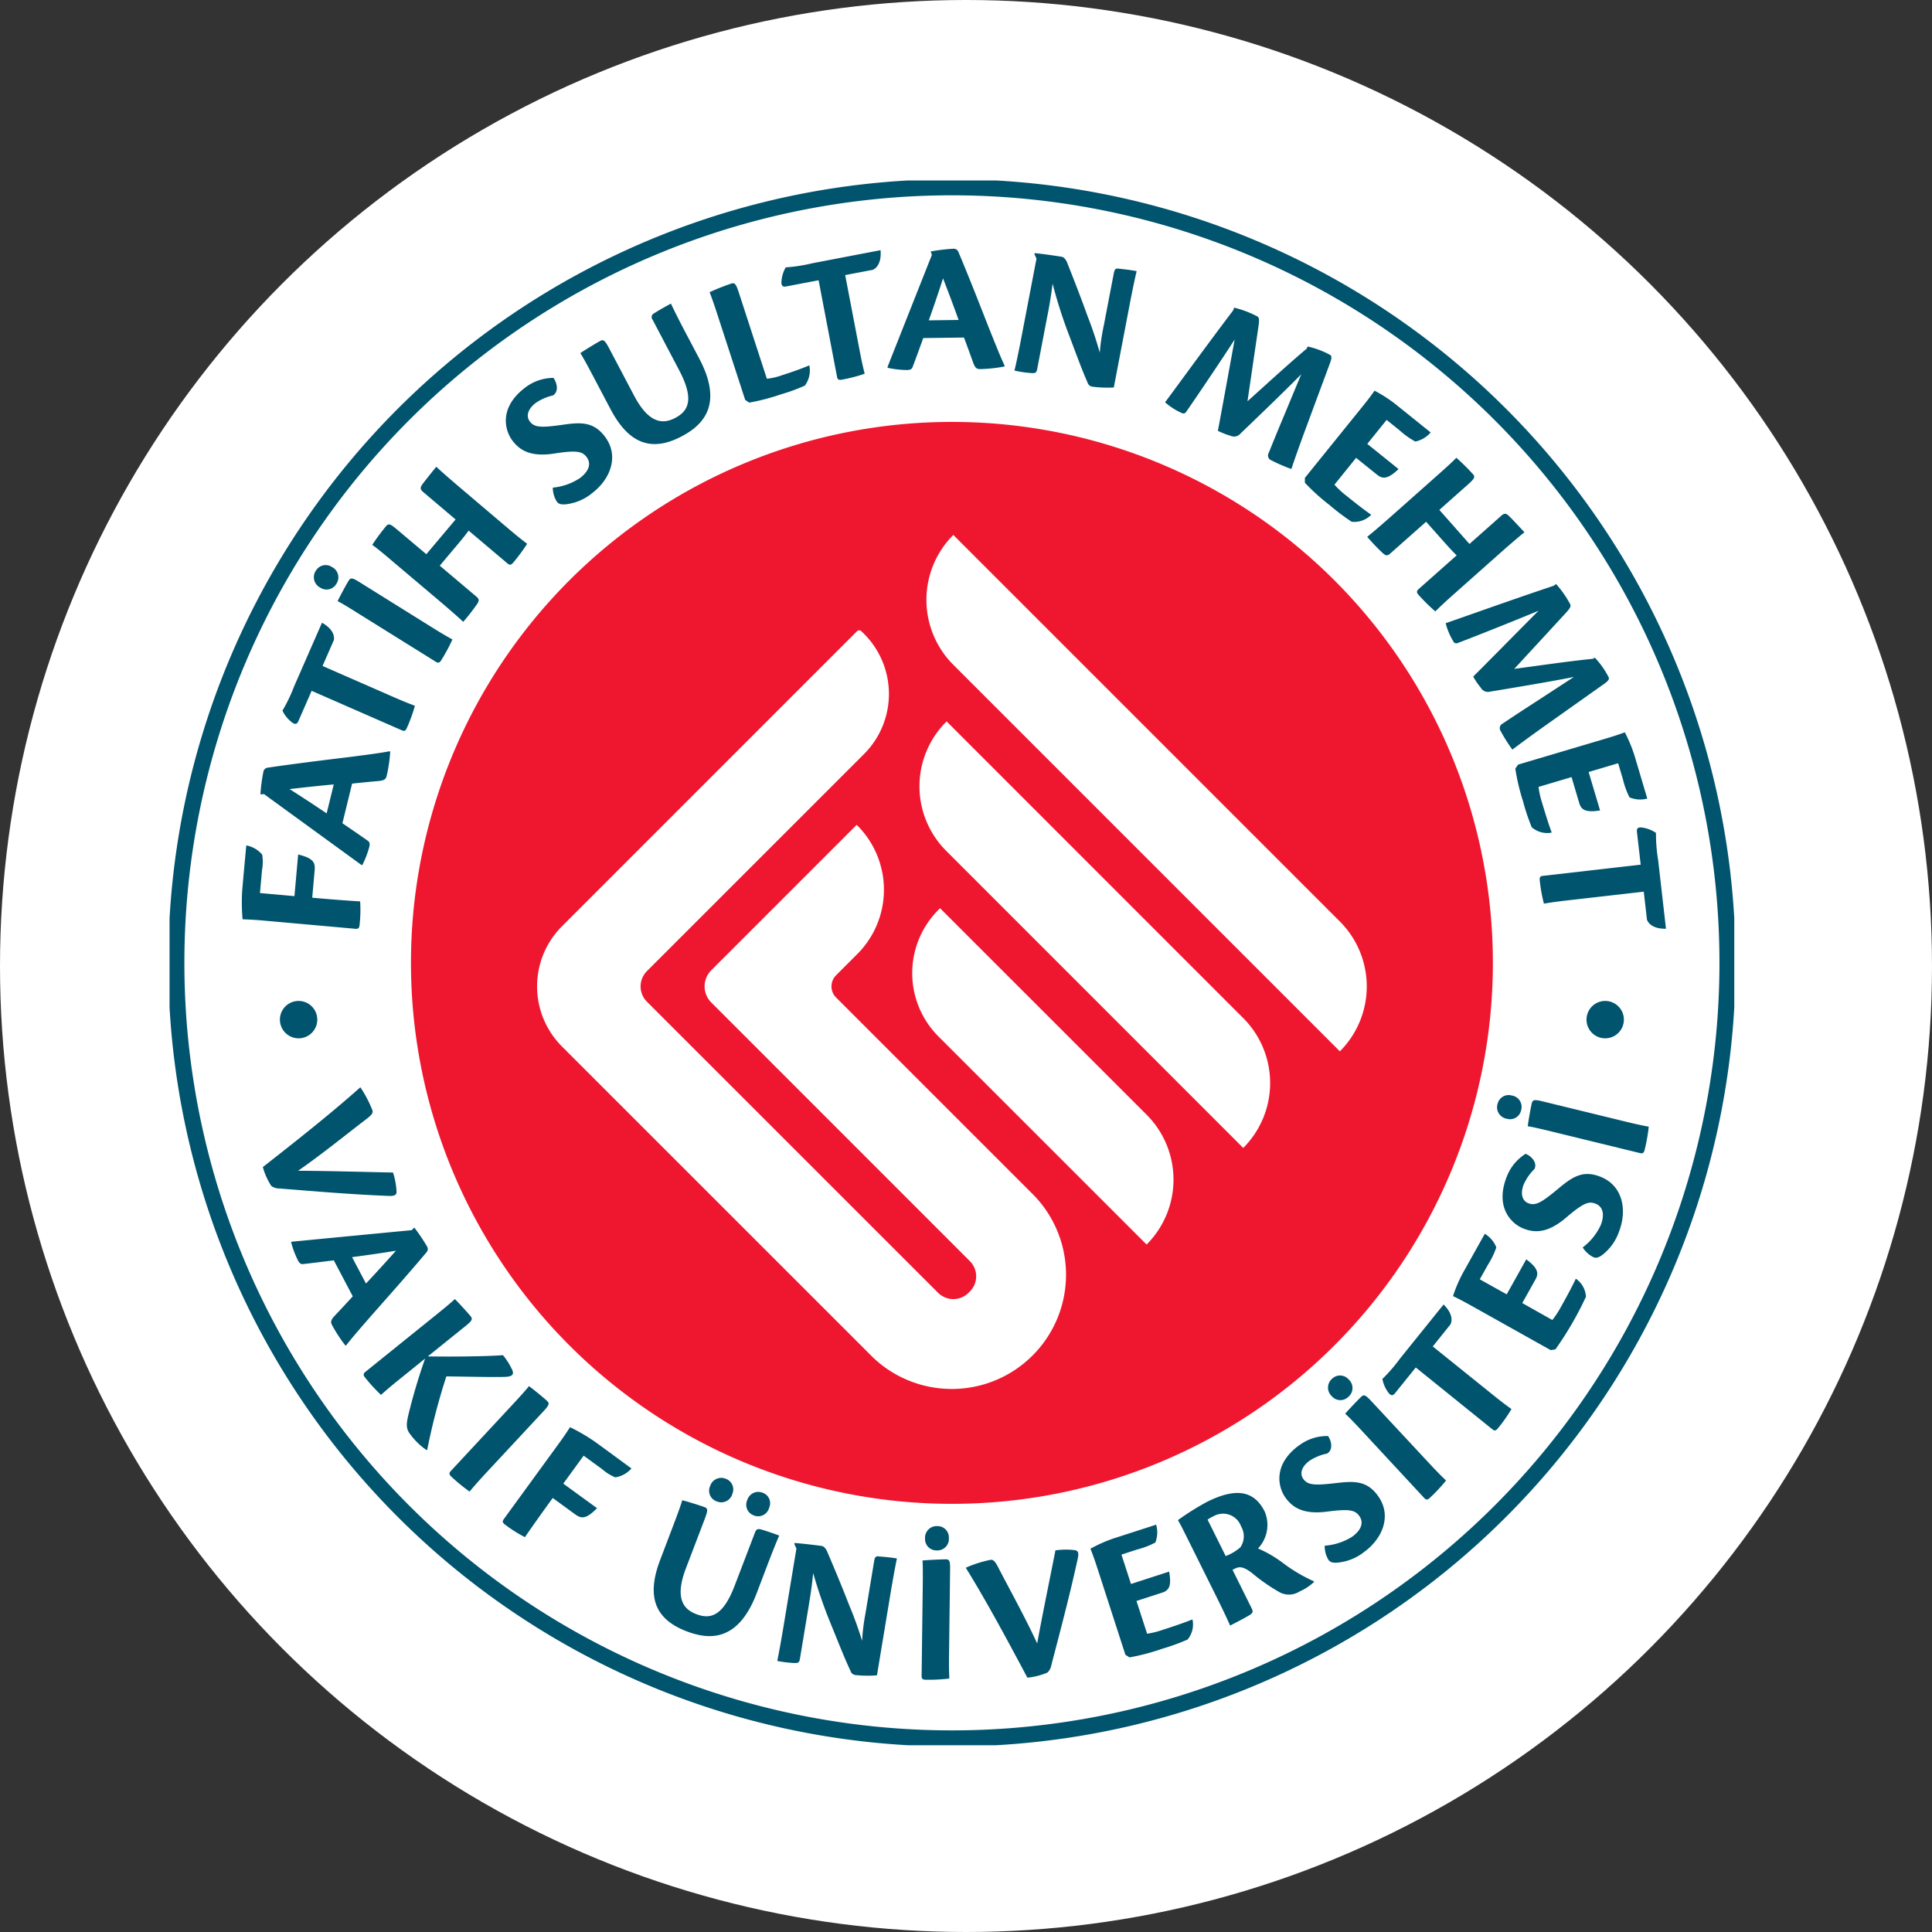
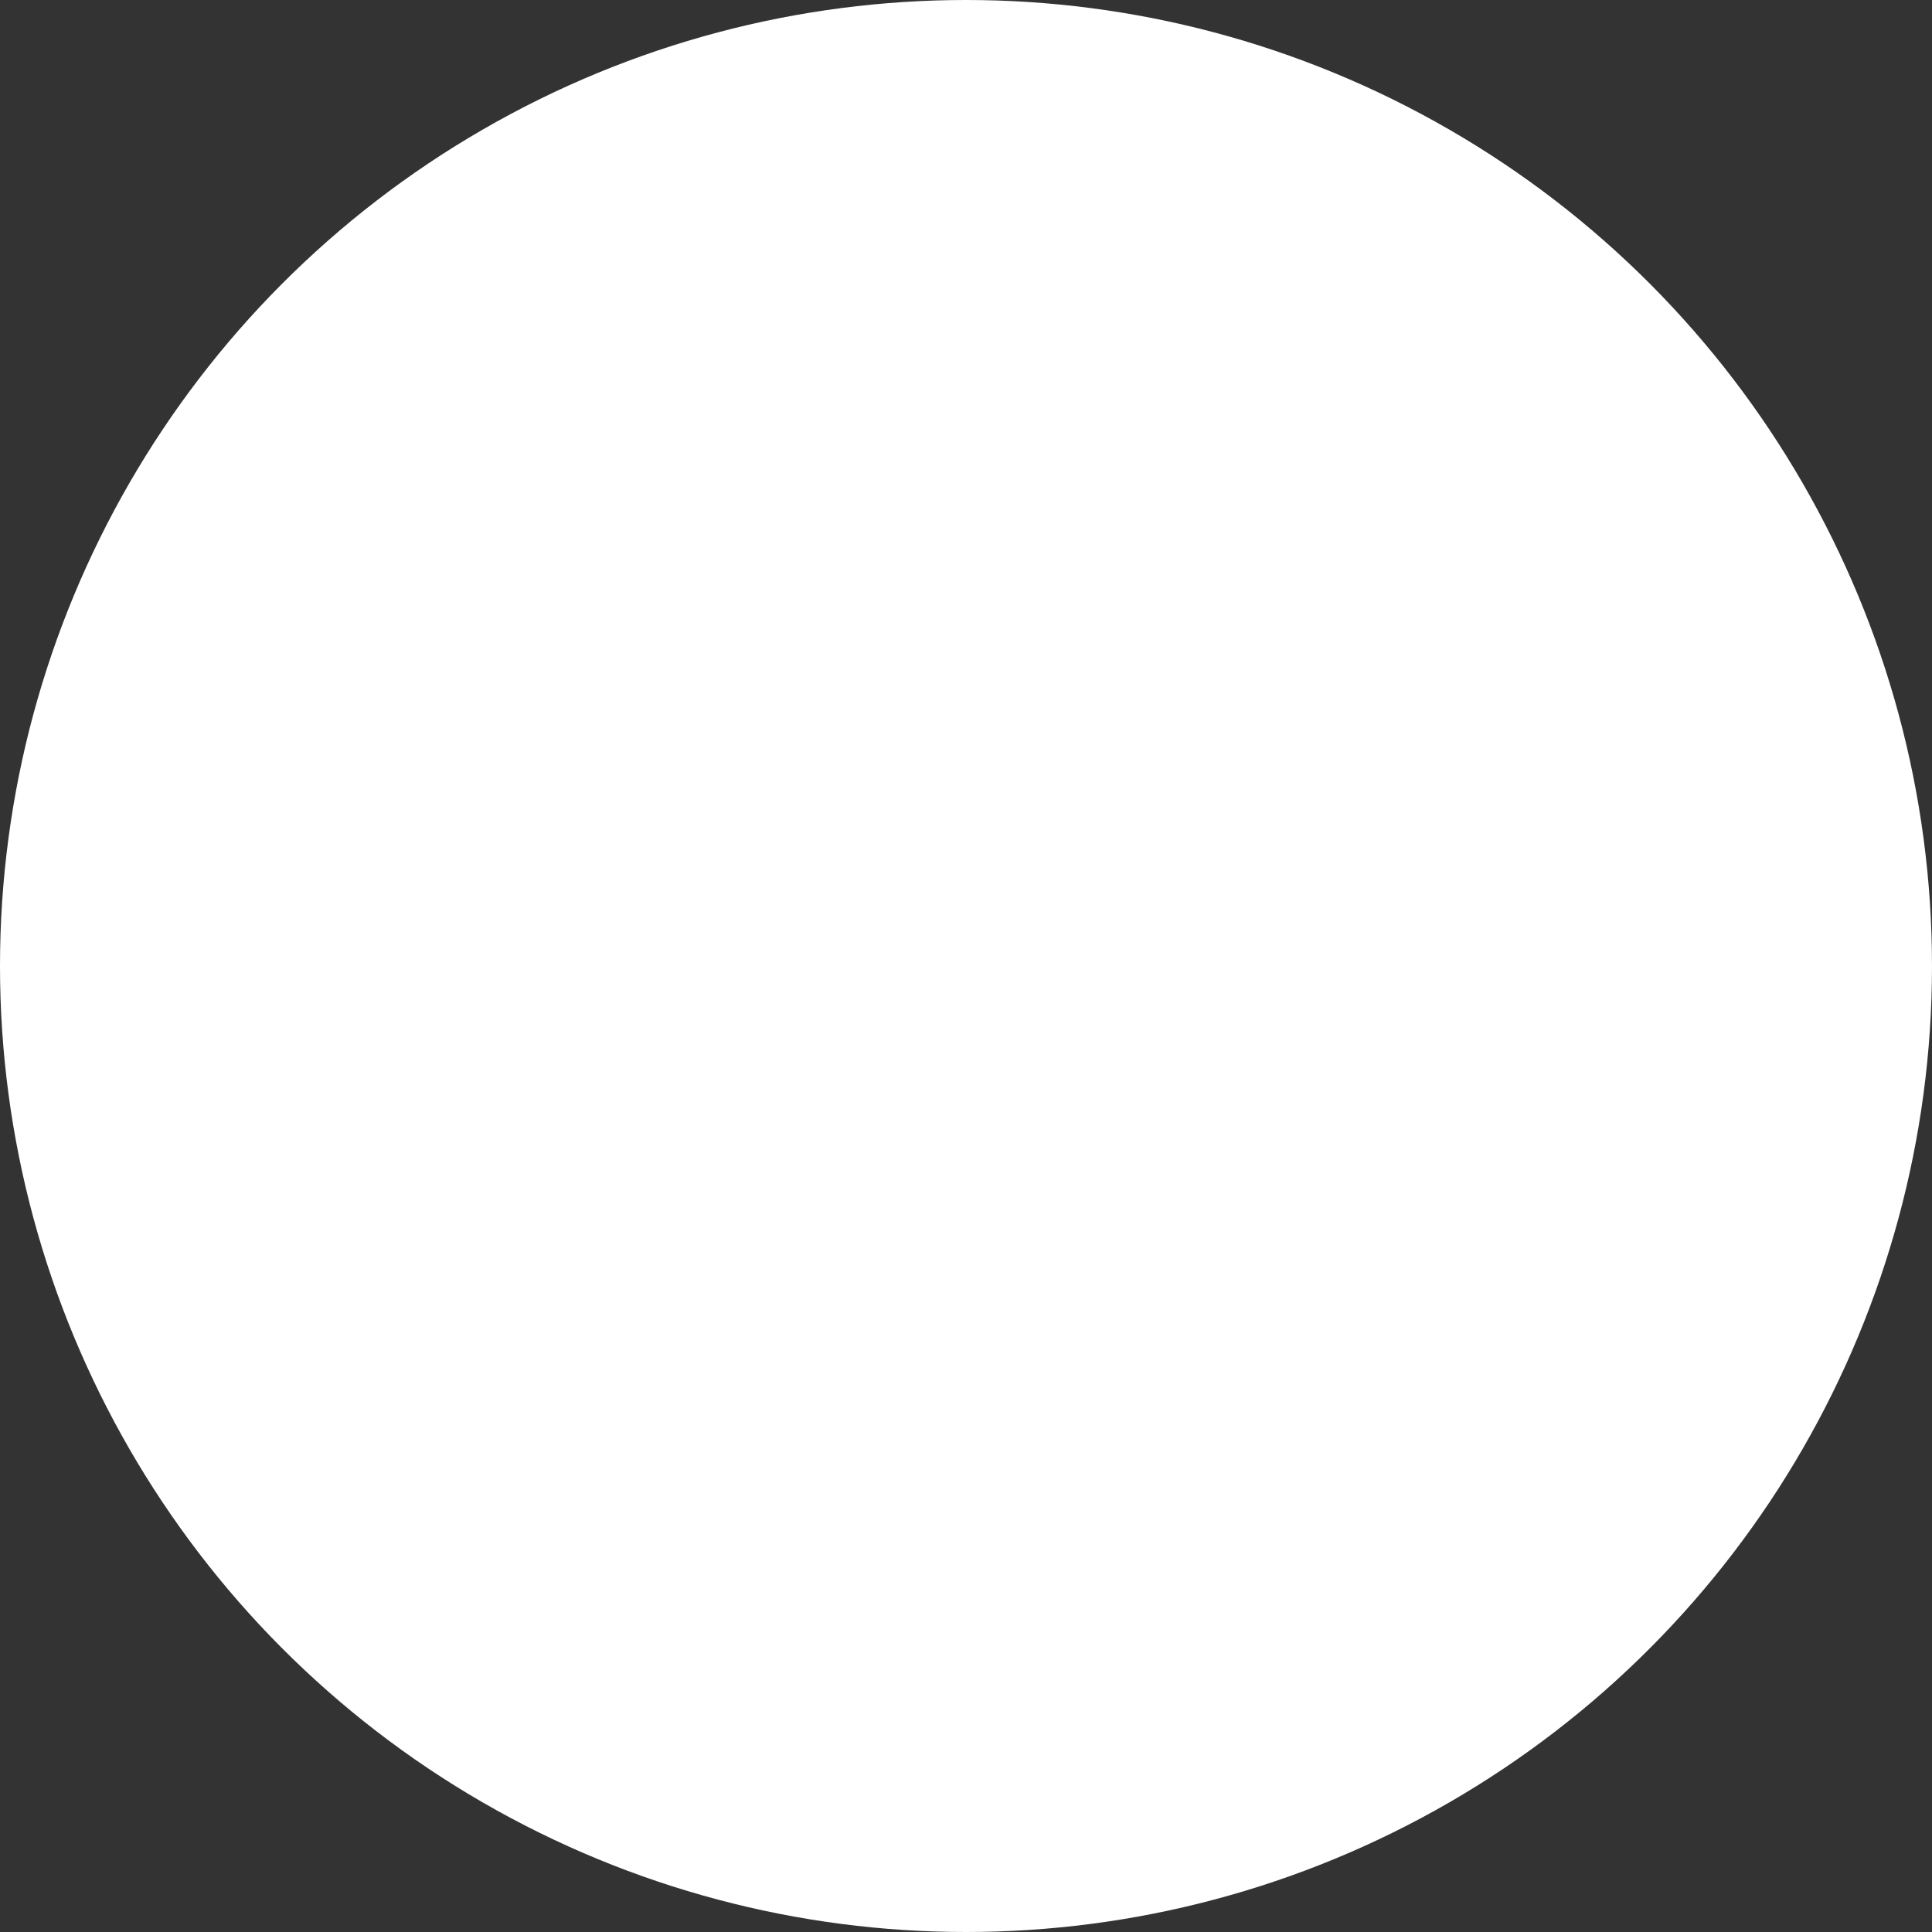
<svg xmlns="http://www.w3.org/2000/svg" width="125" height="125" viewBox="0 0 125 125">
  <rect x="0" y="0" width="125" height="125" fill="#333333" stroke="none" />
  <defs>
    <clipPath id="clip-path">
-       <rect id="Rectangle_2399" data-name="Rectangle 2399" width="101.237" height="101.238" fill="none" />
-     </clipPath>
+       </clipPath>
  </defs>
  <g id="Group_3555" data-name="Group 3555" transform="translate(-906 -628)">
    <circle id="Ellipse_345" data-name="Ellipse 345" cx="62.5" cy="62.5" r="62.5" transform="translate(906 628)" fill="#fff" />
    <g id="Group_3526" data-name="Group 3526" transform="translate(916.97 639.677)">
      <g id="Group_3525" data-name="Group 3525" transform="translate(0 0)" clip-path="url(#clip-path)">
        <path id="Path_13155" data-name="Path 13155" d="M50.7,100.881A50.18,50.18,0,1,0,.521,50.7,50.18,50.18,0,0,0,50.7,100.881Z" transform="translate(-0.082 -0.082)" fill="none" stroke="#00546e" stroke-width="1.041" />
        <path id="Path_13156" data-name="Path 13156" d="M9.674,65.353a1.209,1.209,0,1,0-1.209-1.209,1.209,1.209,0,0,0,1.209,1.209" transform="translate(-1.325 -9.851)" fill="#00546e" />
-         <path id="Path_13157" data-name="Path 13157" d="M109.9,65.353a1.209,1.209,0,1,0-1.209-1.209,1.209,1.209,0,0,0,1.209,1.209" transform="translate(-17.014 -9.851)" fill="#00546e" />
        <path id="Path_13158" data-name="Path 13158" d="M53.517,88.519a35,35,0,1,0-35-35,35,35,0,0,0,35,35" transform="translate(-2.898 -2.898)" fill="#ef172f" />
        <path id="Path_13159" data-name="Path 13159" d="M49.348,41.363a5.5,5.5,0,0,0,0-7.772l-.165-.164a.21.21,0,0,0-.3,0L29.8,52.512a5.5,5.5,0,0,0,0,7.772l.164.164a.205.205,0,0,0,.036.024c.039.041.073.085.113.126L49.9,80.381A7.391,7.391,0,0,0,60.349,69.929L47.537,57.117a1.017,1.017,0,0,1,0-1.438l1.373-1.373a5.883,5.883,0,0,0,0-8.32l-.039-.039h0l-6.291,6.291-3.117,3.117a1.474,1.474,0,0,0,0,2.085l3.117,3.117.04.04L56.193,74.173a1.391,1.391,0,0,1,0,1.967l-.082.082a1.4,1.4,0,0,1-1.975,0L35.3,57.39a1.4,1.4,0,0,1,0-1.981L49.348,41.363m4.813,10.081a5.793,5.793,0,0,0,0,8.193L67.628,73.1a5.939,5.939,0,0,0,0-8.4L54.265,51.341Zm.5-12.161a5.9,5.9,0,0,0,0,8.345L73.88,66.85a5.938,5.938,0,0,0,0-8.4l-19.195-19.2ZM80.132,52.2l-25.01-25.01a5.939,5.939,0,0,0,0,8.4L80.132,60.6a5.939,5.939,0,0,0,0-8.4" transform="translate(-4.413 -4.256)" fill="#fff" />
-         <path id="Path_13160" data-name="Path 13160" d="M87.047,70.614a.754.754,0,0,0,.6.98.73.73,0,0,0,.918-.547.746.746,0,0,0-.613-.959.73.73,0,0,0-.9.515Zm9.207,3.2c.2.049.259-.025.309-.229a11.282,11.282,0,0,0,.26-1.479c-.242-.046-.642-.119-1.479-.323l-5.351-1.306c-.55-.134-.678-.127-.736.111-.067.274-.24,1.244-.262,1.491.233.032.725.139,1.526.335Zm-8.636,1.571c-.743,1.954.313,3.014,1.129,3.324.713.271,1.556.3,2.776-.759,1.091-.929,1.429-1.024,1.843-.867.529.2.6.742.359,1.375a3.829,3.829,0,0,1-1.174,1.461,1.7,1.7,0,0,0,.705.636c.161.061.318.029.554-.144a3.249,3.249,0,0,0,1.1-1.542c.525-1.38.237-2.975-1.246-3.538-1.127-.428-1.8.037-2.711.8-1.037.857-1.436,1.113-1.908.934-.4-.153-.547-.6-.315-1.213a3.268,3.268,0,0,1,.7-1.01c.209-.446-.252-.859-.574-.981a3.032,3.032,0,0,0-1.233,1.517Zm2.86,11.177.31-.051a21.6,21.6,0,0,0,1.973-3.4,1.528,1.528,0,0,0-.633-1.157l-.033.009c-.27.583-.737,1.42-.966,1.828a5.511,5.511,0,0,1-.544.823L88.64,83.517l.859-1.535c.216-.386.165-.725-.6-1.293l-1.266,2.265-1.741-.972.528-.945a5.211,5.211,0,0,0,.542-1.121,1.79,1.79,0,0,0-.746-.881l-1.428,2.555a9.121,9.121,0,0,0-.629,1.479c.489.231.854.435,1.37.723Zm-3.758,5.135c.144.116.234.062.358-.091a10,10,0,0,0,.864-1.229c-.2-.145-.531-.38-1.192-.913l-3.9-3.139L83.994,84.9c.13-.259.121-.739-.445-1.289l-2.815,3.494a10.279,10.279,0,0,1-1.143,1.322,2.083,2.083,0,0,0,.352.836c.187.277.326.262.464.089l1.343-1.667Zm-10.362-3.3a.754.754,0,0,0-.041,1.146.731.731,0,0,0,1.068.046.746.746,0,0,0,.014-1.138.73.73,0,0,0-1.032-.063Zm5.935,7.73c.143.153.231.121.384-.021A10.982,10.982,0,0,0,83.708,95c-.176-.171-.471-.451-1.057-1.081L78.9,89.89c-.385-.414-.5-.479-.676-.312-.207.193-.885.908-1.039,1.1.177.154.53.514,1.091,1.118ZM74.2,92.724c-1.689,1.231-1.382,2.7-.868,3.4.45.617,1.14,1.1,2.74.88,1.42-.183,1.756-.078,2.018.28.333.456.1.948-.45,1.348a3.829,3.829,0,0,1-1.781.583,1.69,1.69,0,0,0,.244.918c.1.138.251.2.543.182a3.261,3.261,0,0,0,1.762-.692c1.193-.87,1.823-2.363.887-3.645-.71-.974-1.532-.954-2.706-.813-1.337.153-1.812.149-2.109-.258-.254-.348-.13-.8.4-1.189a3.269,3.269,0,0,1,1.138-.464c.419-.26.257-.857.055-1.134a3.026,3.026,0,0,0-1.862.6ZM68.28,97.529a2.581,2.581,0,0,1,.385-.219,1.237,1.237,0,0,1,1.782.654,1.262,1.262,0,0,1-.042,1.353,3.112,3.112,0,0,1-.954.571Zm1.614,3.249a.85.85,0,0,1,.154-.077c.242-.12.484-.186,1.077.261a12.037,12.037,0,0,0,1.829,1.274,1.273,1.273,0,0,0,1.275-.057,3.3,3.3,0,0,0,.942-.619l-.022-.044a10.4,10.4,0,0,1-1.96-1.155,7.616,7.616,0,0,0-1.646-.966,2.213,2.213,0,0,0,.439-2.374c-.673-1.355-1.832-1.588-3.726-.647a16.615,16.615,0,0,0-1.894,1.188c.17.286.3.55.569,1.09l1.839,3.7c.46.924.772,1.58.968,2.032.253-.127.974-.5,1.277-.69.176-.115.231-.2.121-.417Zm-6.932,5.493.263.173a13.714,13.714,0,0,0,2.107-.555,14.035,14.035,0,0,0,1.654-.6,1.53,1.53,0,0,0,.321-1.28l-.031-.016c-.593.245-1.506.541-1.95.685a5.34,5.34,0,0,1-.958.233l-.688-2.118,1.673-.543c.421-.137.613-.42.439-1.357l-2.468.8-.616-1.9,1.029-.335A5.219,5.219,0,0,0,64.9,99.01a1.79,1.79,0,0,0,.052-1.154l-2.784.9a9.365,9.365,0,0,0-1.466.655c.2.5.331.9.514,1.463ZM52.634,100.64c1.364,2.2,2.775,4.838,3.988,7.115a4.387,4.387,0,0,0,1.295-.33.837.837,0,0,0,.255-.483c.582-2.23,1.192-4.524,1.706-6.881.076-.346.042-.5-.151-.551a4.792,4.792,0,0,0-1.29.008c-.391,1.991-.838,4.128-1.181,6.026-.732-1.6-1.781-3.5-2.443-4.774-.26-.522-.38-.667-.574-.639a7.607,7.607,0,0,0-1.6.51m-1.817-2.691a.754.754,0,0,0-.821.8.731.731,0,0,0,.74.771.746.746,0,0,0,.8-.813.729.729,0,0,0-.7-.758Zm-1.044,9.69c0,.209.083.247.292.25a11,11,0,0,0,1.5-.079c-.009-.246-.029-.652-.018-1.512l.069-5.51c.008-.564-.028-.688-.273-.691-.283,0-1.267.046-1.513.079.022.234.028.738.018,1.56Zm-8.1-8.24-.84,5.071c-.17,1.019-.3,1.721-.4,2.2a7.164,7.164,0,0,0,1.123.137c.224,0,.3-.024.343-.267l.529-3.19c.1-.631.217-1.236.329-2.364a31.086,31.086,0,0,0,1.077,3.133c.666,1.631.935,2.336,1.34,3.2a.375.375,0,0,0,.331.267,7.67,7.67,0,0,0,1.379.017l.884-5.337c.167-1.007.3-1.709.407-2.226-.3-.051-.743-.1-1.137-.127-.194-.032-.287,0-.333.282l-.562,3.39a13.683,13.683,0,0,0-.221,1.786,24.229,24.229,0,0,0-.848-2.338c-.506-1.311-1.169-2.879-1.449-3.523-.1-.154-.182-.255-.315-.277-.243-.04-1.477-.182-1.762-.192l-.01.061ZM39.516,95.8a.748.748,0,0,0-1.023.478.726.726,0,0,0,.407.97.736.736,0,0,0,1.016-.494.712.712,0,0,0-.388-.95ZM37.137,94.9a.755.755,0,0,0-1.046.47.724.724,0,0,0,.429.978.743.743,0,0,0,1.016-.494.727.727,0,0,0-.388-.95Zm-1.4,2.612c.214-.563.228-.7,0-.79-.264-.1-1.2-.392-1.447-.445-.069.251-.237.726-.53,1.5l-.9,2.368c-.905,2.379-.327,3.833,1.719,4.612,1.461.555,3.33.687,4.531-2.473l.625-1.644c.363-.954.633-1.628.83-2.079-.229-.088-.831-.3-1.188-.4-.181-.042-.291-.031-.378.2L37.683,101.8c-.769,2.023-1.605,2.179-2.479,1.846-.759-.288-1.449-.932-.68-2.955Zm-12.988-.02c-.123.169-.075.249.094.372a8.432,8.432,0,0,0,1.269.8c.516-.749,1.115-1.591,1.8-2.535l1.411,1.029c.407.3.7.4,1.455-.369L26.594,95.2l1.319-1.809,1.2.876a3,3,0,0,0,.849.528,1.763,1.763,0,0,0,1.044-.576c-.517-.377-2.209-1.626-2.484-1.812a12.364,12.364,0,0,0-1.489-.858c-.277.421-.455.687-.738,1.074Zm-3.43-3.109c-.143.154-.1.239.049.381a11.114,11.114,0,0,0,1.164.95c.159-.189.417-.5,1-1.133l3.753-4.032c.385-.414.442-.529.262-.7-.207-.192-.968-.817-1.173-.957-.142.187-.476.565-1.037,1.168Zm-5.529-6.413c-.163.132-.13.231-.007.384A11,11,0,0,0,14.8,89.459c.184-.164.484-.437,1.155-.977l1.7-1.373a37.624,37.624,0,0,0-1.1,3.712c-.149.657-.1.9.181,1.244a4.3,4.3,0,0,0,1.015.967L17.793,93a41.7,41.7,0,0,1,1.236-4.738c1.258.013,3.063.059,3.845.03.432-.032.593-.146.352-.583a4.406,4.406,0,0,0-.533-.818c-1.286.089-3.474.1-4.863.078l2.423-1.951c.421-.339.5-.453.349-.644-.177-.22-.842-.947-1.025-1.115-.166.165-.552.491-1.193,1.008Zm-.862-7.423c1.08-.139,2.083-.293,2.84-.414-.274.3-.881.993-1.939,2.122Zm.046,2.535c-.414.455-.742.808-1.188,1.28-.247.27-.25.4-.152.581a9.362,9.362,0,0,0,.865,1.323l.049-.013c.38-.492.917-1.109,1.845-2.169.741-.835,2.378-2.686,3.333-3.829a.323.323,0,0,0,.069-.37,10.909,10.909,0,0,0-.842-1.252l-.161.168c-1.285.122-6.153.591-7.767.747l-.038.034a5.9,5.9,0,0,0,.439,1.173c.1.2.2.254.335.24.4-.042,1.361-.162,1.986-.242Zm.494-13.528c-1.934,1.727-4.282,3.575-6.312,5.165A4.363,4.363,0,0,0,7.7,75.936a.829.829,0,0,0,.52.167c2.3.186,4.663.387,7.073.483.353.014.5-.046.515-.245a4.7,4.7,0,0,0-.231-1.269c-2.029-.04-4.21-.107-6.139-.114,1.447-1,3.137-2.363,4.276-3.237.469-.346.591-.489.531-.676a7.67,7.67,0,0,0-.782-1.491" transform="translate(-1.12 -10.887)" fill="#00546e" />
        <path id="Path_13161" data-name="Path 13161" d="M89.708,45.813c-.183.02-.208.122-.186.318a9.948,9.948,0,0,0,.268,1.478c.243-.04.644-.11,1.486-.207l4.973-.568.207,1.808c.094.274.44.606,1.23.59l-.509-4.459a10.248,10.248,0,0,1-.137-1.742,2.085,2.085,0,0,0-.843-.337c-.328-.061-.414.048-.39.267l.244,2.126Zm-1.59-7.2-.179.259a13.631,13.631,0,0,0,.5,2.12A13.83,13.83,0,0,0,89,42.664a1.526,1.526,0,0,0,1.271.353l.016-.03c-.229-.6-.5-1.519-.636-1.967a5.491,5.491,0,0,1-.21-.964l2.136-.635.5,1.686c.127.424.4.624,1.345.472l-.74-2.487,1.91-.568.309,1.037a5.238,5.238,0,0,0,.425,1.17,1.786,1.786,0,0,0,1.151.08c-.283-.955-.683-2.3-.834-2.805a9.255,9.255,0,0,0-.62-1.482c-.508.19-.908.309-1.474.477Zm4.831-6.844c-1.35.129-3.6.453-5.079.65l3.272-3.548c.381-.41.423-.515.321-.683a6.558,6.558,0,0,0-.886-1.257l-.163.113c-2.719.907-5.709,1.984-6.981,2.419a4.205,4.205,0,0,0,.493,1.172.214.214,0,0,0,.294.109c1.424-.542,3.937-1.549,5.224-2.088-1.173,1.175-3.59,3.632-4.23,4.262a4.845,4.845,0,0,0,.494.726.539.539,0,0,0,.616.245c2.427-.4,4.378-.739,5.408-.949l-2.348,1.531c-1.172.757-1.768,1.156-2.272,1.491a.328.328,0,0,0-.121.481,10.306,10.306,0,0,0,.758,1.2c.476-.363,1.217-.907,2.279-1.662l3.7-2.622c.271-.2.3-.3.239-.418a5.57,5.57,0,0,0-.88-1.246Zm-9.926-9.636,1.858-1.649c.4-.359.482-.477.319-.66a14.06,14.06,0,0,0-1.077-1.065c-.159.174-.536.525-1.153,1.073l-2.915,2.586c-.763.677-1.314,1.15-1.7,1.458a13.737,13.737,0,0,0,.951,1c.222.214.332.264.535.084L82.168,22.9,83.3,24.174c.392.442.662.729.844.9l-2.465,2.187c-.156.139-.119.237.012.384A11.638,11.638,0,0,0,82.763,28.7c.175-.172.463-.46,1.107-1.032L86.84,25.03c.763-.677,1.323-1.157,1.689-1.449-.3-.323-.777-.839-1.007-1.061-.165-.149-.276-.2-.488-.012l-2.061,1.829Zm-8.7-2.071,0,.315a13.631,13.631,0,0,0,1.618,1.46A13.935,13.935,0,0,0,77.35,22.9a1.532,1.532,0,0,0,1.247-.431l0-.035c-.53-.363-1.276-.965-1.641-1.258a5.4,5.4,0,0,1-.719-.675l1.4-1.735,1.37,1.1c.345.278.687.285,1.376-.375l-2.021-1.628,1.25-1.553.843.679a5.293,5.293,0,0,0,1.013.722,1.79,1.79,0,0,0,.994-.588l-2.28-1.835a9.194,9.194,0,0,0-1.351-.868c-.31.444-.573.769-.943,1.229Zm.113-8.356c-1.042.868-2.715,2.4-3.826,3.4l.7-4.776c.084-.553.059-.664-.121-.745a6.555,6.555,0,0,0-1.441-.537l-.07.185c-1.733,2.283-3.593,4.861-4.4,5.938a4.2,4.2,0,0,0,1.069.689.213.213,0,0,0,.3-.076c.869-1.252,2.376-3.5,3.133-4.673-.3,1.632-.913,5.024-1.086,5.905a4.778,4.778,0,0,0,.818.321.539.539,0,0,0,.646-.145c1.775-1.7,3.2-3.082,3.929-3.836l-1.074,2.589c-.54,1.286-.807,1.952-1.034,2.513a.328.328,0,0,0,.171.466,10.356,10.356,0,0,0,1.3.562c.188-.568.493-1.436.944-2.658l1.578-4.256c.111-.316.08-.416-.04-.479a5.558,5.558,0,0,0-1.43-.532ZM56.958,5.88l-.967,5.048c-.194,1.015-.341,1.712-.457,2.191a7.055,7.055,0,0,0,1.119.164c.224.006.3-.017.35-.258l.608-3.176c.121-.628.248-1.229.389-2.354a31.056,31.056,0,0,0,1,3.159c.624,1.646.876,2.358,1.26,3.233a.374.374,0,0,0,.323.275,7.7,7.7,0,0,0,1.378.051L62.977,8.9c.192-1,.338-1.7.462-2.215-.3-.058-.741-.117-1.134-.154-.193-.037-.287-.005-.34.273l-.647,3.375a13.681,13.681,0,0,0-.266,1.78A24.125,24.125,0,0,0,60.264,9.6c-.473-1.323-1.1-2.907-1.36-3.559-.1-.156-.176-.259-.309-.284-.242-.046-1.472-.219-1.757-.236l-.012.06ZM49.99,9.869c.369-1.026.688-1.989.924-2.718.14.38.483,1.236,1.006,2.693Zm2.277,1.113c.217.575.382,1.028.6,1.641.127.342.239.4.448.4a9.415,9.415,0,0,0,1.572-.168l.011-.05c-.265-.562-.569-1.321-1.091-2.629C53.4,9.137,52.5,6.836,51.914,5.466a.324.324,0,0,0-.3-.23,10.893,10.893,0,0,0-1.5.179l.077.221c-.477,1.2-2.277,5.747-2.872,7.255l.013.049a6,6,0,0,0,1.244.144c.221,0,.319-.066.366-.19.143-.37.476-1.285.69-1.878Zm-8.21,2.559c.035.181.138.2.331.162a9.942,9.942,0,0,0,1.454-.379c-.059-.239-.159-.633-.319-1.466l-.942-4.917L46.369,6.6c.266-.114.57-.484.5-1.27l-4.407.844a10.268,10.268,0,0,1-1.727.268,2.083,2.083,0,0,0-.273.865c-.036.331.079.41.3.369l2.1-.4ZM38.113,15.02l.262.173a14.044,14.044,0,0,0,2.084-.547,11.028,11.028,0,0,0,1.513-.556,1.63,1.63,0,0,0,.294-1.284l-.031-.016c-.589.256-1.3.488-1.759.636a4.1,4.1,0,0,1-.962.222l-1.8-5.533c-.19-.585-.267-.7-.5-.626a14.389,14.389,0,0,0-1.407.56c.1.238.27.714.525,1.5Zm-8.782-3.3c-.281-.533-.377-.635-.594-.52-.251.132-1.091.645-1.291.792.143.217.389.657.773,1.386L29.4,15.618c1.188,2.251,2.662,2.779,4.6,1.758,1.382-.729,2.717-2.045,1.139-5.035l-.821-1.555c-.476-.9-.8-1.55-1.011-2-.218.115-.777.424-1.086.628a.266.266,0,0,0-.1.415L33.841,13.1c1.01,1.914.574,2.644-.253,3.081-.718.379-1.657.471-2.667-1.444Zm-5.483,2.523c-1.659,1.272-1.317,2.728-.785,3.421.464.606,1.165,1.075,2.761.813,1.415-.217,1.754-.12,2.023.232.345.449.121.946-.417,1.358a3.82,3.82,0,0,1-1.766.626,1.7,1.7,0,0,0,.266.912c.1.137.256.191.547.169a3.259,3.259,0,0,0,1.745-.735c1.172-.9,1.765-2.406.8-3.665-.734-.956-1.555-.917-2.725-.747-1.333.185-1.808.192-2.115-.208-.261-.342-.148-.8.369-1.2a3.284,3.284,0,0,1,1.126-.492c.412-.269.237-.863.028-1.135a3.032,3.032,0,0,0-1.847.642ZM17.482,25l-1.9-1.6c-.413-.35-.54-.409-.7-.221a13.823,13.823,0,0,0-.9,1.217c.195.132.6.456,1.226.989l2.976,2.516c.779.66,1.326,1.137,1.685,1.474a13.629,13.629,0,0,0,.851-1.083c.18-.251.213-.366.007-.542l-2.376-2.008,1.1-1.307c.381-.451.626-.759.766-.963l2.517,2.128c.159.135.251.084.379-.067a11.644,11.644,0,0,0,.892-1.208c-.2-.149-.521-.393-1.179-.949L19.8,20.807c-.779-.66-1.334-1.145-1.676-1.466-.276.346-.719.889-.907,1.149-.124.185-.158.3.058.483l2.1,1.779ZM10.352,26.04a.755.755,0,0,0,.259,1.118.731.731,0,0,0,1.043-.232.747.747,0,0,0-.283-1.1.729.729,0,0,0-1.013.207Zm7.742,5.919c.178.111.255.057.365-.12a11.13,11.13,0,0,0,.71-1.323c-.215-.12-.573-.314-1.3-.77L13.194,26.83c-.48-.3-.6-.333-.734-.125-.15.24-.618,1.106-.717,1.334.211.1.645.359,1.344.8ZM15.911,36.4c.17.074.243,0,.321-.181a10.1,10.1,0,0,0,.51-1.413c-.23-.087-.612-.228-1.389-.568L10.767,32.23l.73-1.668c.057-.284-.076-.745-.767-1.128l-1.8,4.111a10.2,10.2,0,0,1-.757,1.576,2.083,2.083,0,0,0,.559.714c.253.218.382.167.471-.035l.858-1.961Zm-4.879,5.37c-.9-.612-1.754-1.162-2.4-1.574.4-.04,1.317-.159,2.859-.3Zm1.646-1.927c.612-.067,1.091-.114,1.738-.171.364-.038.45-.131.5-.334a9.4,9.4,0,0,0,.229-1.564l-.045-.024c-.611.117-1.422.223-2.819.4-1.108.135-3.561.434-5.034.658a.322.322,0,0,0-.3.231,10.8,10.8,0,0,0-.2,1.5l.232-.019c1.043.761,5,3.637,6.31,4.59h.051a5.919,5.919,0,0,0,.45-1.168c.052-.215.016-.326-.092-.4-.323-.23-1.126-.781-1.646-1.136Zm.215,9.393c.208.019.252-.064.271-.272a8.543,8.543,0,0,0,.035-1.5c-.908-.057-1.938-.135-3.1-.239l.154-1.739c.045-.5-.015-.8-1.065-1.058l-.239,2.695-2.231-.2.132-1.482a3,3,0,0,0,.014-1,1.762,1.762,0,0,0-1.032-.6c-.057.637-.255,2.73-.272,3.063a12.279,12.279,0,0,0,.033,1.717c.5.02.822.036,1.3.078Z" transform="translate(-0.868 -0.82)" fill="#00546e" />
      </g>
    </g>
  </g>
</svg>